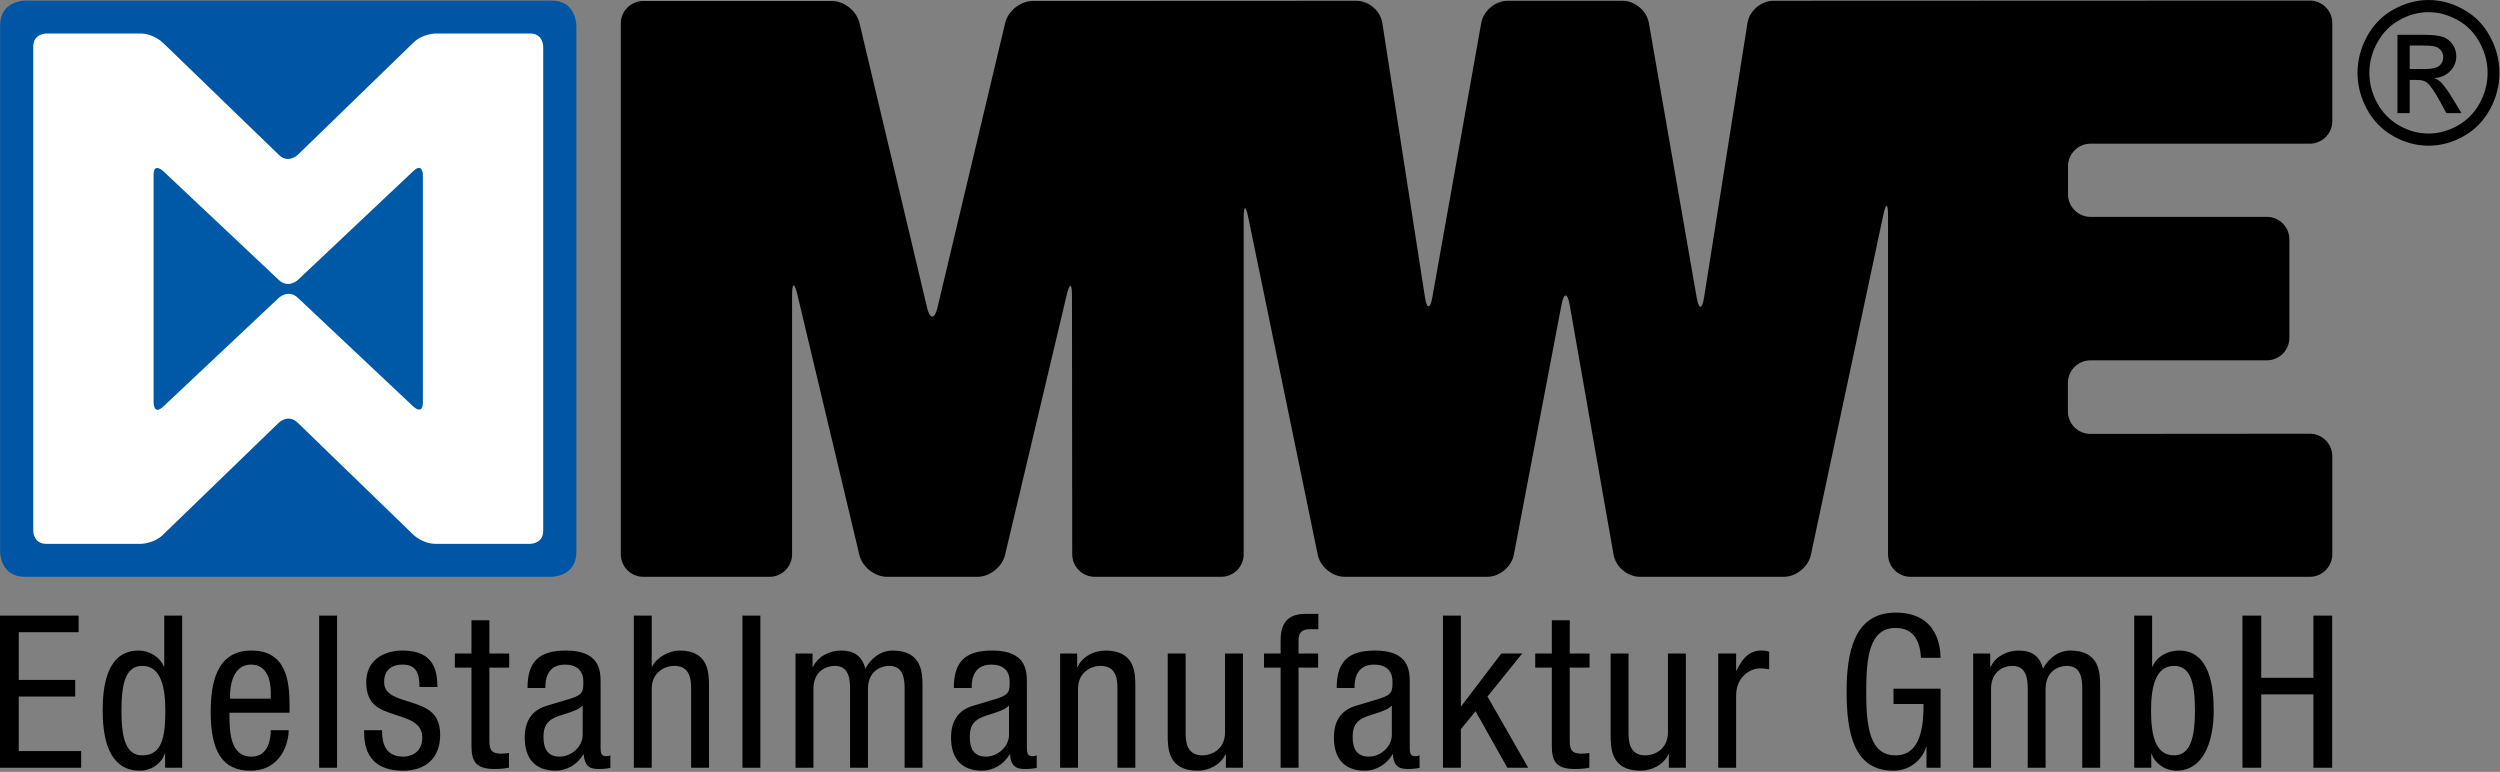
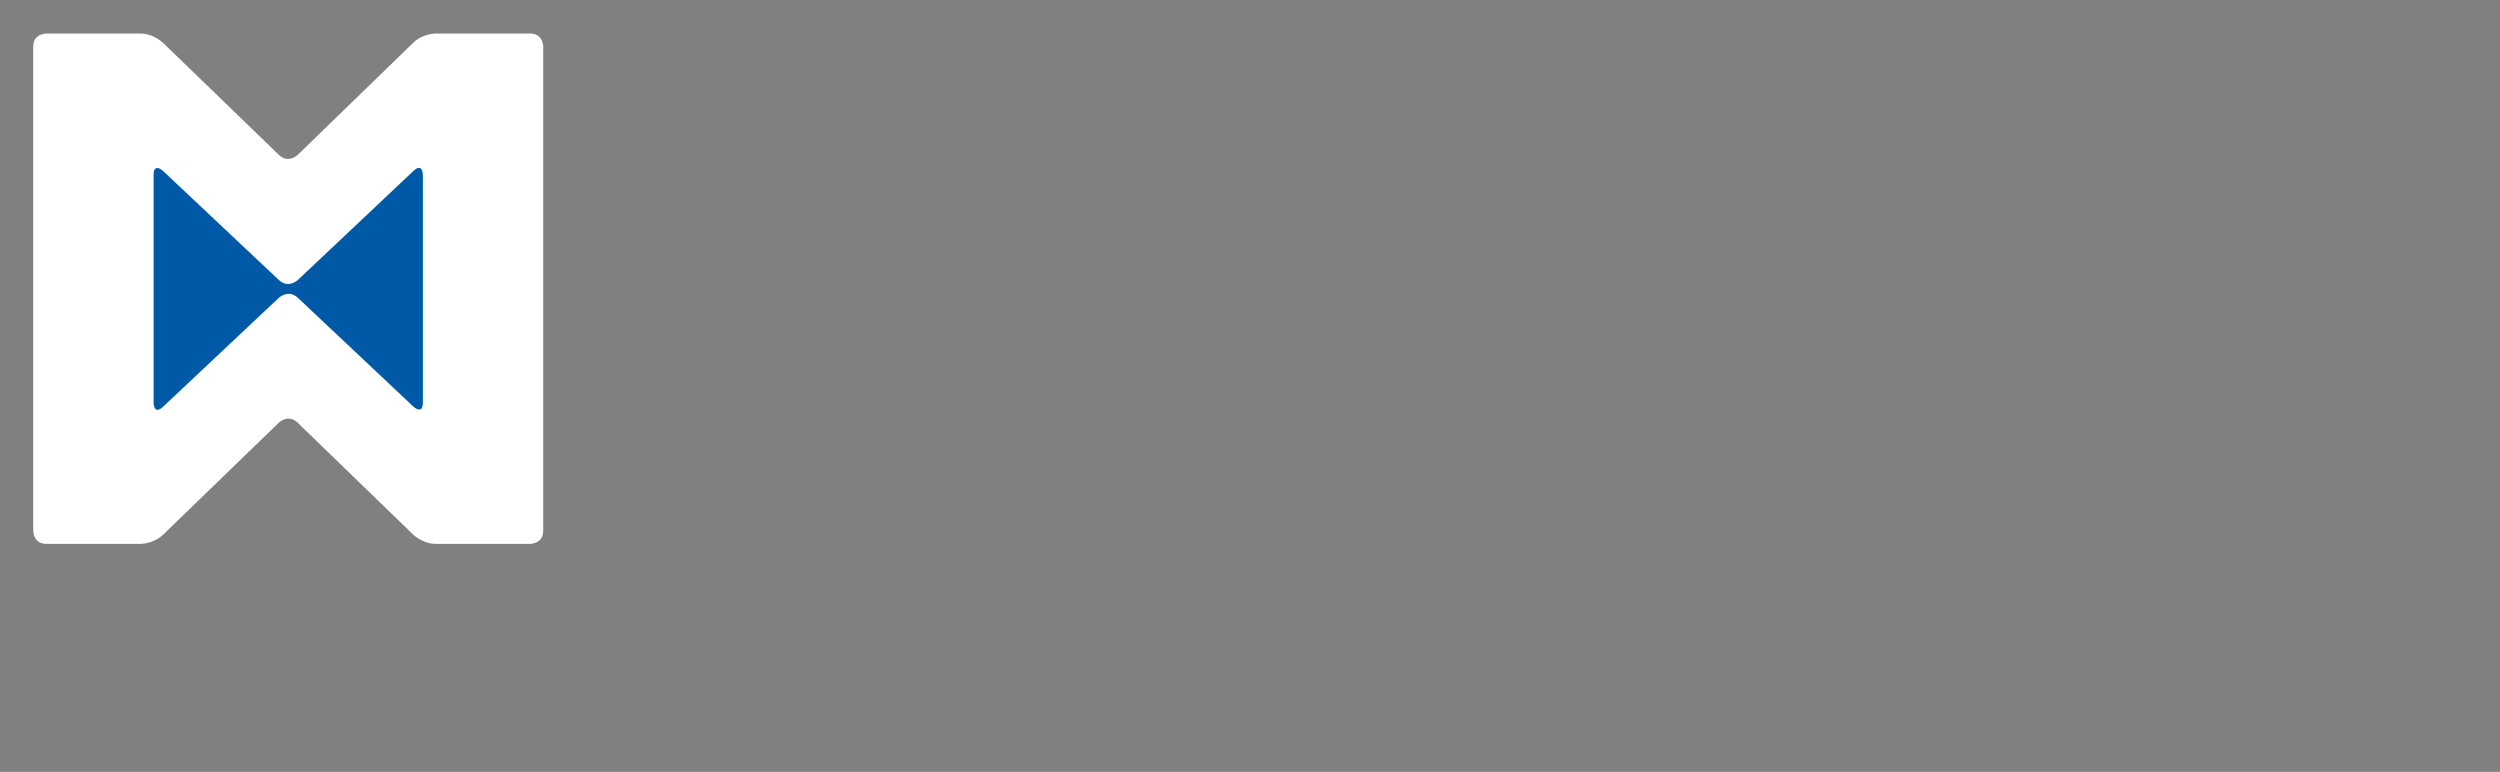
<svg xmlns="http://www.w3.org/2000/svg" width="100%" height="100%" viewBox="0 0 800 247" version="1.1" xml:space="preserve" style="fill-rule:evenodd;clip-rule:evenodd;stroke-linejoin:round;stroke-miterlimit:2;">
  <rect x="0" y="0" width="800" height="247" fill="#808080" stroke="none" />
-   <path d="M611.366,184.578c-3.958,0 -7.196,-3.237 -7.196,-7.196l0,-108.508c0,-3.958 -0.675,-4.029 -1.495,-0.158l-23.188,108.825c-0.825,3.871 -4.737,7.037 -8.696,7.037l-46.016,0c-3.959,0 -7.755,-3.187 -8.438,-7.087l-14.054,-80.009c-0.683,-3.895 -1.85,-3.908 -2.592,-0.02l-15.262,80.05c-0.742,3.887 -4.584,7.066 -8.542,7.066l-45.562,0c-3.959,0 -7.85,-3.171 -8.646,-7.046l-22.246,-108.029c-0.8,-3.875 -1.454,-3.808 -1.454,0.146l-0,107.733c-0,3.959 -3.238,7.196 -7.192,7.196l-40.475,0c-3.958,0 -7.196,-3.237 -7.2,-7.196l-0.079,-82.883c-0.004,-3.958 -0.754,-4.046 -1.667,-0.196l-19.75,83.275c-0.912,3.85 -4.9,7 -8.854,7l-28.9,0c-3.958,0 -7.946,-3.15 -8.862,-7l-19.863,-83.421c-0.917,-3.85 -1.667,-3.762 -1.667,0.196l0,83.029c0,3.959 -3.237,7.196 -7.195,7.196l-40.417,0c-3.958,0 -7.196,-3.237 -7.196,-7.196l0,-169.879c0,-3.954 3.238,-7.191 7.196,-7.191l60.304,-0c3.958,-0 7.942,3.145 8.858,7l21.646,91.129c0.913,3.85 2.413,3.85 3.325,-0l21.679,-91.129c0.917,-3.855 4.905,-7 8.863,-7.005l103.517,-0.05c3.958,0 7.691,3.196 8.3,7.105l13.637,87.737c0.608,3.908 1.675,3.925 2.367,0.025l15.65,-87.787c0.696,-3.896 4.5,-7.084 8.458,-7.084l36.75,0c3.958,0 7.75,3.188 8.429,7.088l15.304,87.887c0.68,3.9 1.742,3.892 2.359,-0.021l13.891,-87.845c0.621,-3.913 4.363,-7.113 8.321,-7.113l171.625,-0.067c3.954,0 7.196,3.234 7.196,7.192l0,31.408c0,3.955 -3.242,7.196 -7.196,7.196l-70.179,0c-3.954,0 -7.192,3.238 -7.192,7.196l0,9.025c0,3.958 3.238,7.196 7.192,7.196l56.442,-0c3.958,-0 7.196,3.233 7.196,7.192l-0,31.52c-0,3.959 -3.238,7.196 -7.196,7.196l-56.479,0c-3.959,0 -7.196,3.238 -7.196,7.196l-0,9.158c-0,3.955 3.237,7.192 7.196,7.188l70.216,-0.058c3.954,-0.005 7.196,3.229 7.196,7.187l0,31.404c0,3.959 -3.242,7.196 -7.196,7.196l-127.775,0.004Z" style="fill-rule:nonzero;" />
-   <path d="M7.98,0.184c-0,0 -7.942,0 -7.942,7.942l-0,168.512c-0,0 -0,7.942 7.942,7.942l168.512,-0c0,-0 7.942,-0 7.942,-7.942l-0,-168.512c-0,-0 -0,-7.942 -7.942,-7.942l-168.512,0Z" style="fill:#0056a4;fill-rule:nonzero;" />
  <path d="M14.822,10.724c-0,0 -4.184,0 -4.184,4.183l0,154.95c0,0 0,4.18 4.184,4.18l30.154,-0c-0,-0 4.179,-0 7.183,-2.909l37.071,-35.879c0,0 3.004,-2.908 6.008,0l37.042,35.879c0,0 3.004,2.909 7.188,2.909l30.183,-0c-0,-0 4.179,-0 4.179,-4.18l0,-154.95c0,0 0,-4.183 -4.179,-4.183l-30.179,0c-0,0 -4.184,0 -7.184,2.913l-37.025,35.933c0,-0 -3,2.908 -6.008,0.004l-37.167,-35.942c0,0 -3.008,-2.908 -7.187,-2.908l-30.079,0Z" style="fill:#fff;fill-rule:nonzero;" />
  <path d="M52.193,54.717c0,-0 -3.046,-2.867 -3.041,1.316l-0,72.792c-0,-0 -0,4.179 3.045,1.317l37.03,-34.846c-0,-0 3.041,-2.863 6.087,0.004l36.963,34.804c-0,0 3.045,2.867 3.045,-1.317l0,-72.754c0,0 0,-4.183 -3.041,-1.312l-36.971,34.871c-0,-0 -3.042,2.87 -6.083,0.004l-37.034,-34.879Z" style="fill:#0059a6;fill-rule:nonzero;" />
-   <path d="M765.963,3.012c-3.633,2.009 -6.467,4.884 -8.504,8.621c-2.038,3.738 -3.054,7.634 -3.054,11.692c-0,4.017 1.004,7.879 3.008,11.587c2.008,3.705 4.812,6.584 8.412,8.634c3.605,2.05 7.371,3.071 11.305,3.071c3.933,-0 7.7,-1.021 11.304,-3.071c3.6,-2.05 6.4,-4.929 8.396,-8.634c1.995,-3.708 2.995,-7.57 2.995,-11.587c0,-4.058 -1.012,-7.954 -3.041,-11.692c-2.025,-3.737 -4.854,-6.612 -8.488,-8.621c-3.633,-2.008 -7.354,-3.012 -11.166,-3.012c-3.813,-0 -7.534,1.004 -11.167,3.012m20.454,3.392c3.025,1.675 5.383,4.075 7.079,7.188c1.692,3.116 2.538,6.362 2.538,9.733c-0,3.354 -0.834,6.567 -2.496,9.642c-1.663,3.075 -3.996,5.47 -7,7.187c-3.008,1.717 -6.142,2.575 -9.408,2.575c-3.267,0 -6.4,-0.858 -9.409,-2.575c-3.004,-1.717 -5.346,-4.112 -7.016,-7.187c-1.671,-3.075 -2.509,-6.288 -2.509,-9.642c0,-3.371 0.85,-6.617 2.554,-9.733c1.705,-3.113 4.063,-5.513 7.08,-7.188c3.012,-1.675 6.112,-2.512 9.3,-2.512c3.166,-0 6.262,0.837 9.287,2.512m-15.308,29.796l-0,-10.617l2.316,0c1.384,-0.025 2.434,0.254 3.155,0.829c1.037,0.788 2.408,2.73 4.108,5.838l2.158,3.95l4.838,-0l-2.979,-4.908c-1.425,-2.33 -2.625,-3.984 -3.609,-4.971c-0.525,-0.517 -1.216,-0.959 -2.075,-1.329c2.109,-0.167 3.8,-0.925 5.079,-2.284c1.275,-1.358 1.913,-2.95 1.913,-4.779c-0,-1.296 -0.383,-2.521 -1.142,-3.671c-0.762,-1.15 -1.787,-1.958 -3.066,-2.421c-1.284,-0.462 -3.359,-0.695 -6.225,-0.695l-8.392,-0l-0,25.058l3.921,-0Zm-0,-21.629l4.491,-0c1.93,-0 3.25,0.146 3.963,0.433c0.712,0.283 1.271,0.721 1.671,1.304c0.4,0.584 0.604,1.242 0.604,1.975c-0,1.146 -0.417,2.067 -1.25,2.763c-0.838,0.696 -2.396,1.041 -4.688,1.041l-4.791,0l-0,-7.516Z" style="fill-rule:nonzero;" />
-   <path d="M0,245.667l25.975,0l0,-5.317l-19.975,0l0,-17.454l18.067,0l-0,-5.316l-18.067,-0l0,-15.271l19.158,-0l0,-5.321l-25.158,-0l0,48.679Zm38.863,-18.271c-0,-8.725 1.362,-14.316 6.679,-14.316c6.137,-0 7.362,7.225 7.362,14.316c0,8.317 -1.021,14.317 -7.362,14.317c-5.317,-0 -6.679,-5.592 -6.679,-14.317m19.429,-30.408l-5.729,-0l-0,16.296l-0.134,-0c-1.296,-3.138 -4.775,-5.113 -8.046,-5.113c-10.296,0 -11.521,11.588 -11.521,19.225c0,11.521 3.271,19.225 11.93,19.225c3.954,0 7.158,-2.725 7.908,-5.454l0.137,0l0,4.5l5.455,0l-0,-48.679Zm15.337,26.592l0,-1.367c0,-2.179 0.684,-9.542 6.683,-9.542c5.046,0 6.342,4.838 6.342,8.929l0,1.98l-13.025,-0Zm19.025,4.5l0,-2.321c0,-7.838 -1.025,-17.588 -12.204,-17.588c-11.25,0 -13.025,10.567 -13.025,19.7c-0,12.546 3.75,18.75 12.683,18.75c9.955,0 12.271,-9.066 12.271,-12.954l-5.725,0c0,2.729 -0.75,8.454 -6.204,8.454c-7.025,0 -7.025,-8.454 -7.025,-14.041l19.229,-0Zm9.475,17.587l5.725,0l0,-48.679l-5.725,-0l0,48.679Zm37.838,-25.837c-0.071,-4.296 -0.48,-11.659 -11.113,-11.659c-6.342,0 -11.658,3.271 -11.658,10.088c-0,7.571 4.566,8.862 9,10.362c4.429,1.5 8.929,2.525 8.929,7.434c0,5.179 -4.225,6.066 -6.067,6.066c-5.591,0 -6.816,-4.021 -6.816,-8.454l-5.729,0c-0,3.75 0.137,12.954 12.545,12.954c6.817,0 11.796,-3.75 11.796,-11.454c0,-7.225 -4.5,-8.796 -8.933,-10.296c-4.5,-1.5 -9,-2.316 -9,-6.612c-0,-5.113 4.092,-5.588 5.933,-5.588c4.159,0 5.384,2.521 5.384,7.159l5.729,-0Zm10.908,-10.705l-5.321,0l0,4.5l5.321,0l0,25.225c0,4.771 1.429,7.225 7.363,7.225c2.387,0 3.887,-0.27 4.637,-0.408l0,-4.704c-0.617,0.067 -1.296,0.204 -2.525,0.204c-3,0 -3.75,-1.158 -3.75,-4.092l0,-23.45l6.342,0l-0,-4.5l-6.342,0l0,-10.637l-5.725,-0l0,10.637Zm23.654,11.042l0,-0.337c0,-1.296 0,-7.159 6.275,-7.159c3.817,0 5.863,1.975 5.863,5.384c-0,3.07 -0,4.229 -4.159,5.525l-7.704,2.316c-4.704,1.434 -6.887,4.975 -6.887,10.092c-0,6.542 3.137,10.633 9.954,10.633c3.408,0 6.954,-1.975 8.796,-5.25l0.137,0c0.271,4.704 3,4.704 5.179,4.704c1.434,0 2.934,-0.27 3.342,-0.341l0,-4.088c-0.275,0.204 -0.612,0.338 -1.363,0.338c-1.774,-0 -1.774,-1.429 -1.774,-2.929l-0,-20.384c-0,-3.821 -0,-10.5 -11.113,-10.5c-8.725,0 -12.271,3.679 -12.271,11.996l5.725,0Zm11.933,15c0,3.75 -3.612,6.954 -7.362,6.954c-3.888,0 -5.183,-2.591 -5.183,-6.271c-0,-3.204 0.954,-4.637 2.795,-5.795c2.592,-1.567 7.638,-2.046 9.75,-4.296l0,9.408Zm16.363,10.5l5.725,0l0,-25.225c0,-5.317 4.158,-7.362 7.225,-7.362c5.183,-0 5.388,4.566 5.388,7.362l-0,25.225l5.724,0l0,-25.908c0,-4.296 0,-11.588 -9.408,-11.588c-3.271,0 -7.291,2.113 -8.791,5.113l-0.138,-0l0,-16.296l-5.725,-0l0,48.679Zm34.767,0l5.725,0l-0,-48.679l-5.725,-0l-0,48.679Zm16.979,0l5.725,0l-0,-25.225c-0,-5.729 4.158,-7.362 6.816,-7.362c4.705,-0 4.909,4.566 4.909,7.362l-0,25.225l5.729,0l0,-25.225c0,-5.729 4.158,-7.362 6.817,-7.362c4.704,-0 4.908,4.566 4.908,7.362l0,25.225l5.729,0l0,-25.908c0,-4.296 0,-11.588 -9.616,-11.588c-3.746,0 -7.021,2.588 -8.659,5.792c-1.158,-4.158 -3.679,-5.792 -7.908,-5.792c-3.542,0 -7.363,1.909 -8.863,5.25l-0.133,0l0,-4.296l-5.454,0l-0,36.542Zm56.379,-25.5l-0,-0.337c-0,-1.296 -0,-7.159 6.271,-7.159c3.821,0 5.867,1.975 5.867,5.384c-0,3.07 -0,4.229 -4.163,5.525l-7.7,2.316c-4.704,1.434 -6.887,4.975 -6.887,10.092c-0,6.542 3.137,10.633 9.954,10.633c3.408,0 6.954,-1.975 8.796,-5.25l0.133,0c0.275,4.704 3,4.704 5.183,4.704c1.429,0 2.929,-0.27 3.342,-0.341l-0,-4.088c-0.275,0.204 -0.617,0.338 -1.367,0.338c-1.771,-0 -1.771,-1.429 -1.771,-2.929l0,-20.384c0,-3.821 0,-10.5 -11.112,-10.5c-8.729,0 -12.271,3.679 -12.271,11.996l5.725,0Zm11.933,15c0,3.75 -3.616,6.954 -7.366,6.954c-3.884,0 -5.179,-2.591 -5.179,-6.271c-0,-3.204 0.954,-4.637 2.795,-5.795c2.588,-1.567 7.634,-2.046 9.75,-4.296l0,9.408Zm16.359,10.5l5.729,0l-0,-25.225c-0,-5.317 4.158,-7.362 7.225,-7.362c5.183,-0 5.387,4.566 5.387,7.362l0,25.225l5.725,0l0,-25.908c0,-4.296 0,-11.588 -9.612,-11.588c-3.546,0 -7.363,1.909 -8.863,5.25l-0.137,0l-0,-4.296l-5.454,0l-0,36.542Zm58.496,-36.542l-5.725,0l-0,25.225c-0,5.317 -4.159,7.363 -7.23,7.363c-5.179,-0 -5.383,-4.567 -5.383,-7.363l0,-25.225l-5.729,0l-0,25.909c-0,4.291 -0,11.587 9.612,11.587c3.546,0 7.367,-1.908 8.867,-5.25l0.133,0l0,4.296l5.455,0l-0,-36.542Zm12.066,36.542l5.729,0l0,-32.042l6.271,0l0,-4.5l-6.271,0l0,-4.295c0,-2.521 1.225,-3.48 3.68,-3.48l2.662,0l0,-4.908l-4.162,0c-5.521,0 -7.909,2.867 -7.909,8.388l0,4.295l-5.316,0l-0,4.5l5.316,0l0,32.042Zm23.659,-25.5l-0,-0.337c-0,-1.296 -0,-7.159 6.27,-7.159c3.821,0 5.863,1.975 5.863,5.384c-0,3.07 -0,4.229 -4.158,5.525l-7.705,2.316c-4.704,1.434 -6.883,4.975 -6.883,10.092c0,6.542 3.133,10.633 9.954,10.633c3.409,0 6.954,-1.975 8.792,-5.25l0.137,0c0.275,4.704 3,4.704 5.184,4.704c1.429,0 2.929,-0.27 3.341,-0.341l0,-4.088c-0.275,0.204 -0.616,0.338 -1.366,0.338c-1.771,-0 -1.771,-1.429 -1.771,-2.929l-0,-20.384c-0,-3.821 -0,-10.5 -11.113,-10.5c-8.729,0 -12.27,3.679 -12.27,11.996l5.725,0Zm11.929,15c-0,3.75 -3.613,6.954 -7.363,6.954c-3.883,0 -5.179,-2.591 -5.179,-6.271c0,-3.204 0.954,-4.637 2.796,-5.795c2.587,-1.567 7.633,-2.046 9.746,-4.296l-0,9.408Zm30.612,-12.271l11.113,-13.771l-6.684,0l-12.816,16.838l-0.134,-0l0,-28.975l-5.729,-0l0,48.679l5.729,0l0,-12.342l4.704,-5.725l10.159,18.067l6.679,0l-13.021,-22.771Zm20.588,-13.771l-5.317,0l0,4.5l5.317,0l-0,25.225c-0,4.771 1.433,7.225 7.362,7.225c2.388,0 3.888,-0.27 4.638,-0.408l-0,-4.704c-0.613,0.067 -1.296,0.204 -2.521,0.204c-3,0 -3.75,-1.158 -3.75,-4.092l-0,-23.45l6.337,0l0,-4.5l-6.337,0l-0,-10.637l-5.729,-0l-0,10.637Zm42.883,0l-5.729,0l-0,25.225c-0,5.317 -4.159,7.363 -7.225,7.363c-5.179,-0 -5.388,-4.567 -5.388,-7.363l0,-25.225l-5.725,0l0,25.909c0,4.291 0,11.587 9.613,11.587c3.546,0 7.362,-1.908 8.862,-5.25l0.138,0l-0,4.296l5.454,0l0,-36.542Zm10.363,36.542l5.725,0l-0,-23.112c-0,-6.067 4.637,-8.659 7.5,-8.659c1.841,0 2.524,0.204 3.07,0.275l0,-5.591c-0.546,-0.275 -1.366,-0.409 -2.525,-0.409c-4.091,0 -6.271,2.929 -7.908,6.409l-0.137,-0l-0,-5.455l-5.726,0l0,36.542Zm71.15,-35.179c-0.07,-2.521 -0.408,-14.454 -14.387,-14.454c-13.429,-0 -15.679,13.021 -15.679,25.296c-0,13.087 2.25,25.291 14.929,25.291c5.317,0 9.204,-3.408 10.5,-7.566l0.138,-0l-0,6.612l4.499,0l0,-25.292l-15.066,0l-0,4.909l9.612,-0c0,6.475 -0.616,16.429 -8.933,16.429c-8.317,-0 -9.408,-9.138 -9.408,-20.383c-0,-11.25 1.091,-20.388 9.408,-20.388c5.933,0 7.842,4.433 8.112,9.546l6.275,-0Zm10.43,35.179l5.725,0l-0,-25.225c-0,-5.729 4.158,-7.362 6.821,-7.362c4.704,-0 4.908,4.566 4.908,7.362l-0,25.225l5.725,0l-0,-25.225c-0,-5.729 4.158,-7.362 6.816,-7.362c4.705,-0 4.913,4.566 4.913,7.362l-0,25.225l5.725,0l-0,-25.908c-0,-4.296 -0,-11.588 -9.613,-11.588c-3.75,0 -7.02,2.588 -8.658,5.792c-1.158,-4.158 -3.683,-5.792 -7.908,-5.792c-3.546,0 -7.363,1.909 -8.863,5.25l-0.137,0l-0,-4.296l-5.454,0l-0,36.542Zm56.925,-18.271c-0,-7.091 1.229,-14.316 7.366,-14.316c5.317,-0 6.679,5.591 6.679,14.316c0,8.317 -1.362,14.317 -6.679,14.317c-6.137,-0 -7.366,-6.817 -7.366,-14.317m-5.384,18.271l5.454,0l0,-4.5l0.134,0c0.75,2.729 3.954,5.454 7.912,5.454c8.45,0 11.929,-8.929 11.929,-19.225c0,-7.637 -1.229,-19.225 -11.112,-19.225c-3.683,0 -7.158,1.975 -8.454,5.113l-0.138,-0l0,-16.296l-5.725,-0l0,48.679Zm63.334,-48.679l-5.996,-0l-0,19.908l-16.704,0l-0,-19.908l-6,-0l-0,48.679l6,0l-0,-23.454l16.704,-0l-0,23.454l5.996,0l-0,-48.679Z" style="fill-rule:nonzero;" />
</svg>